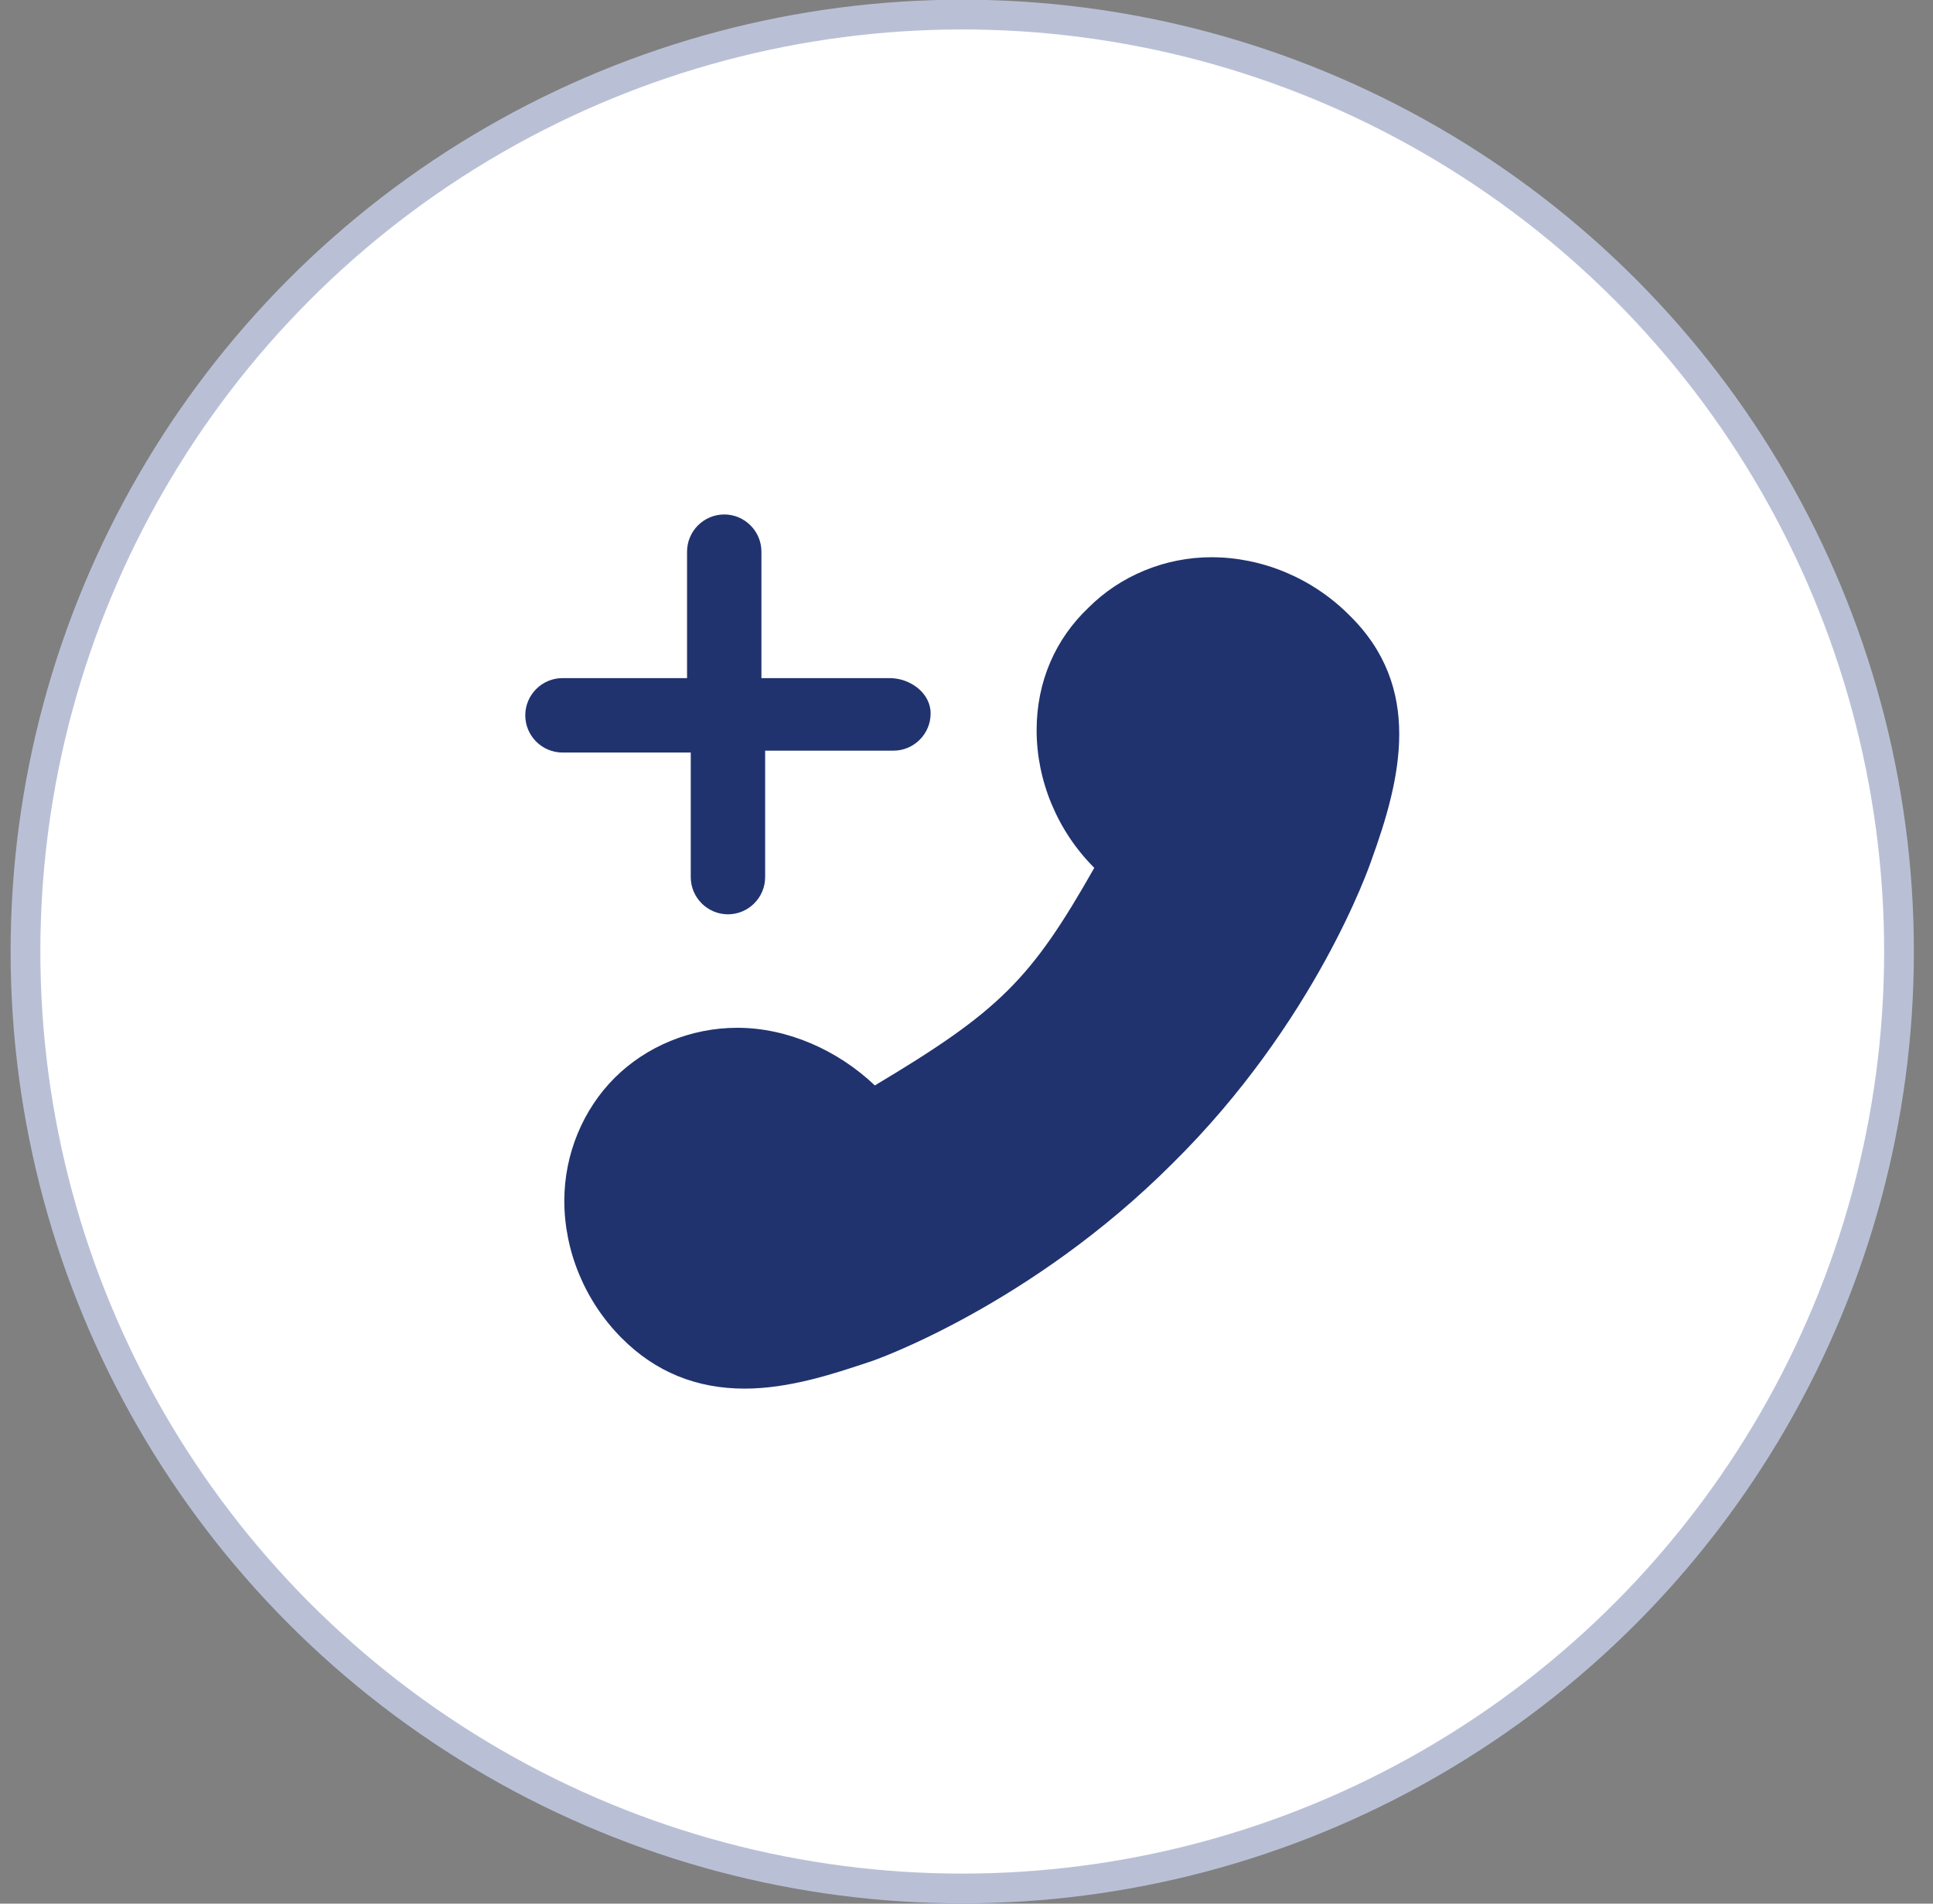
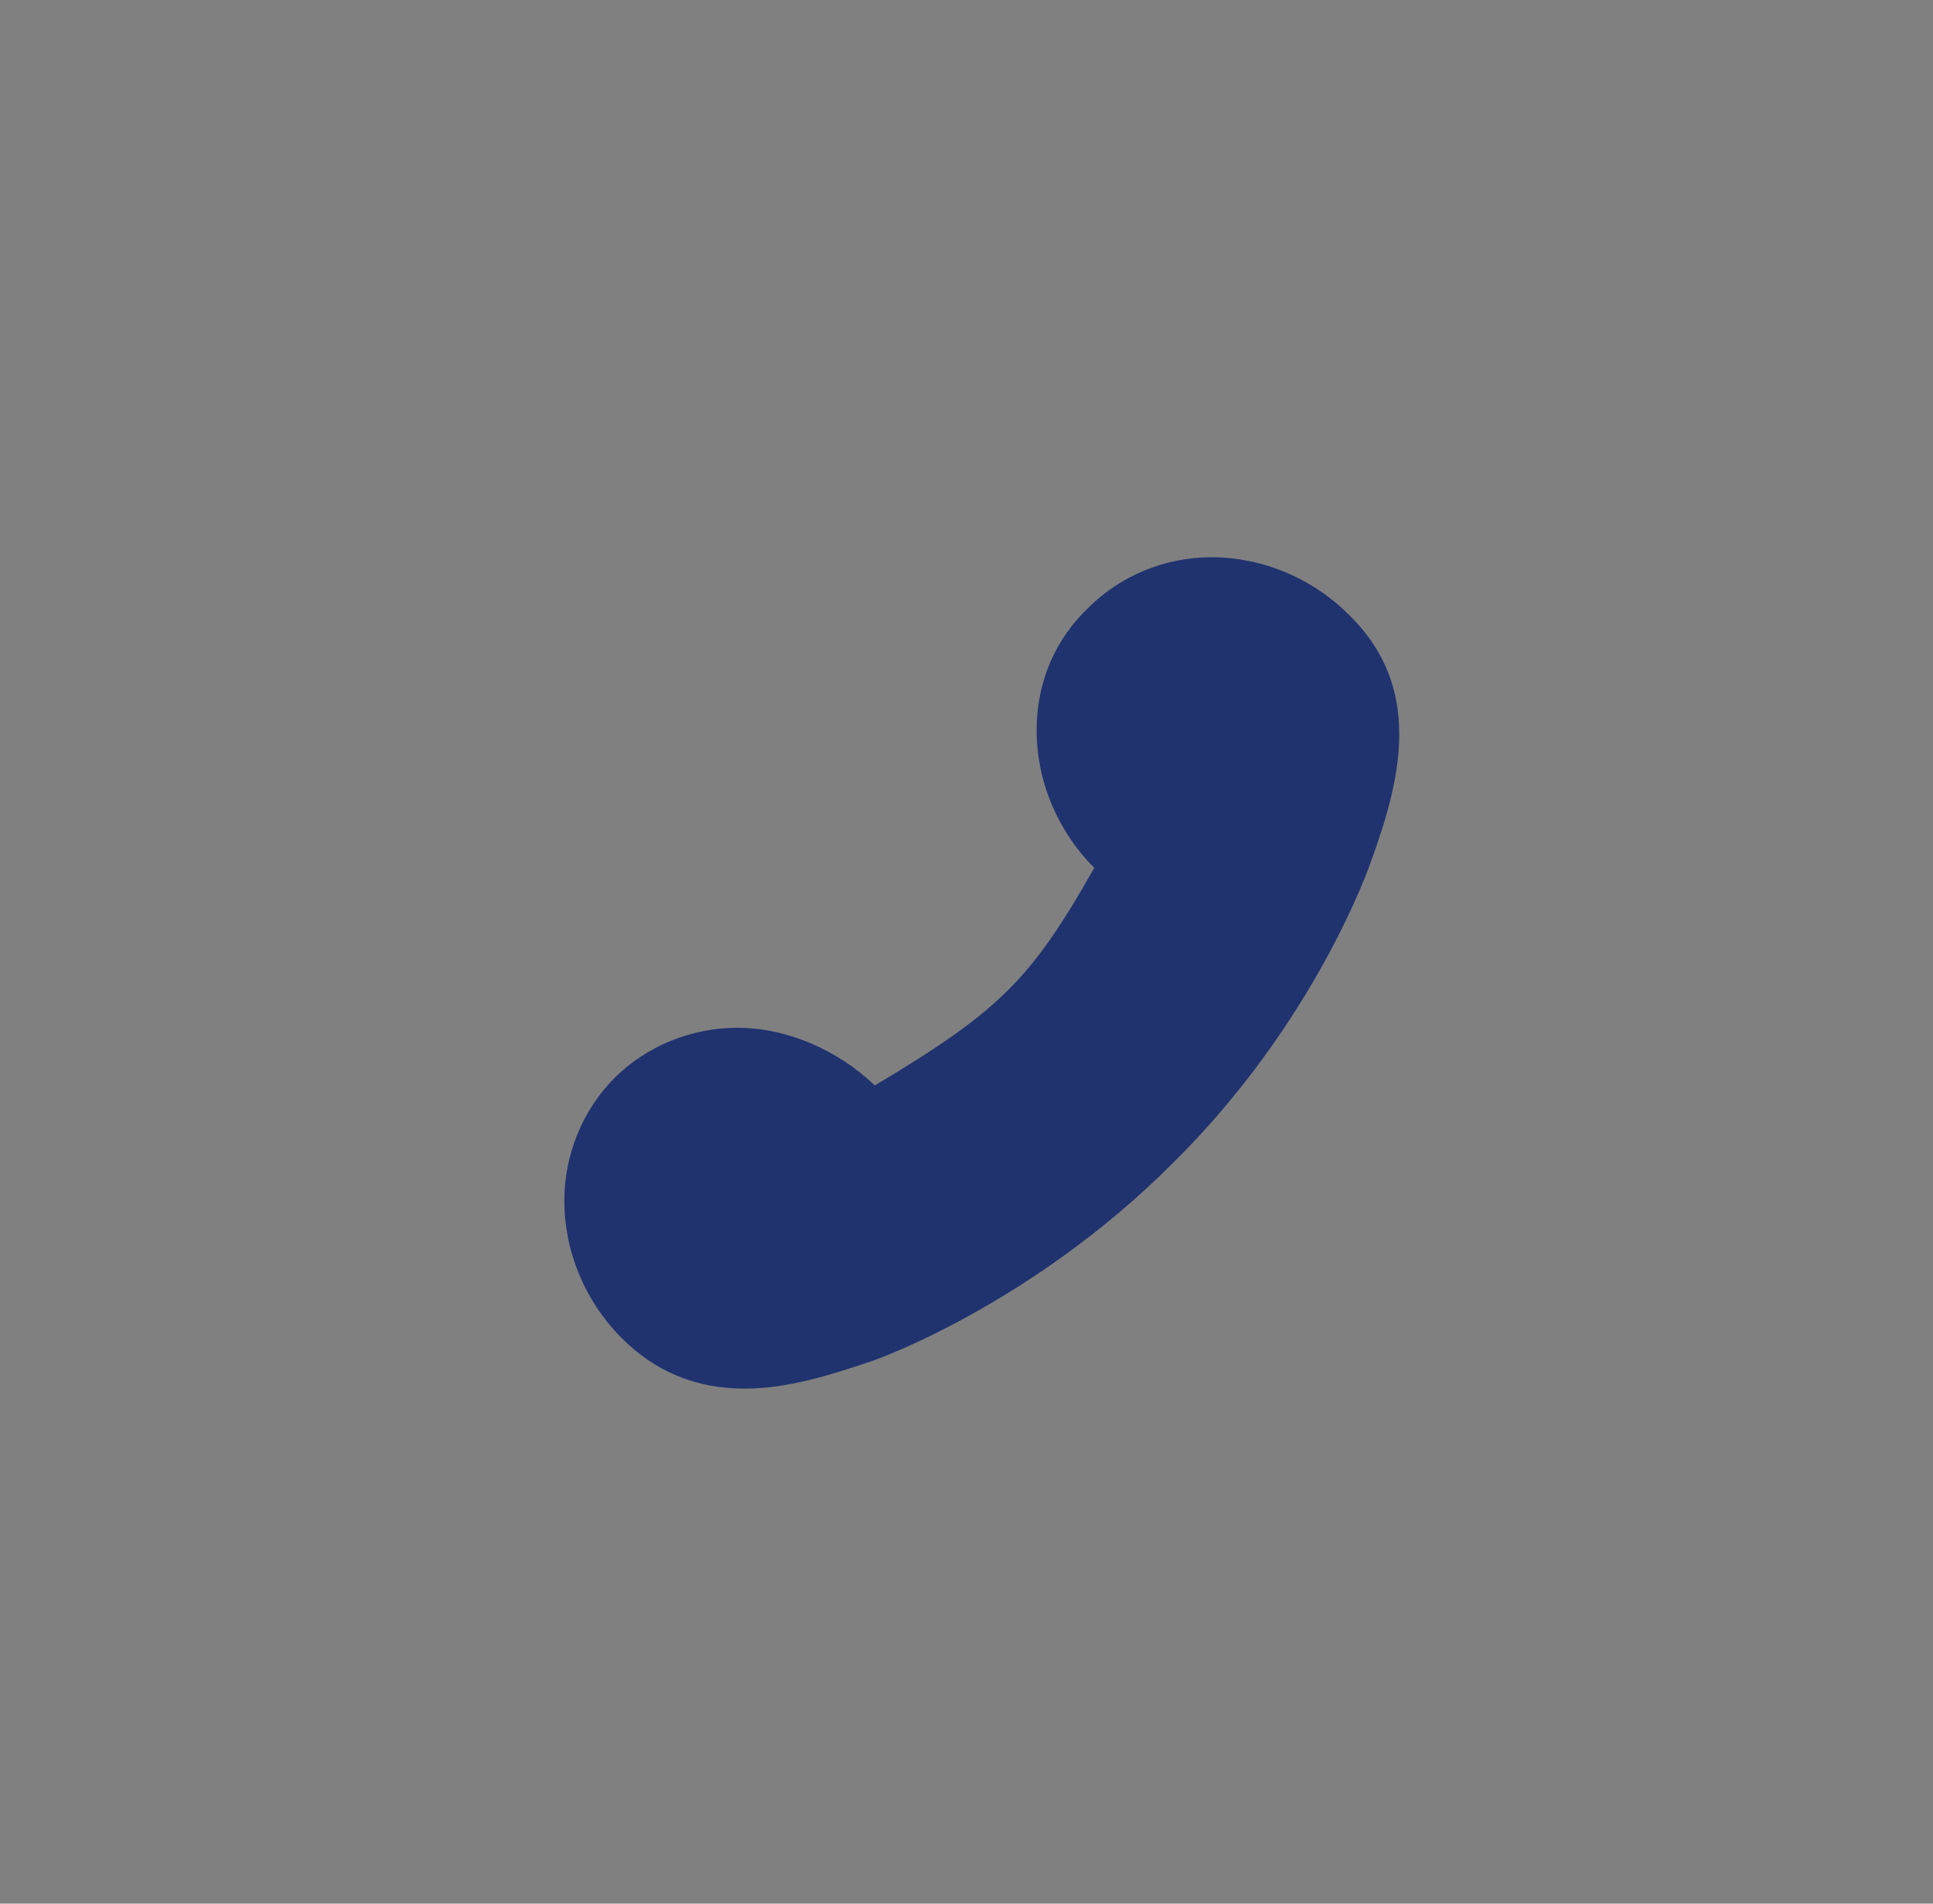
<svg xmlns="http://www.w3.org/2000/svg" width="65" height="64" viewBox="0 0 65 64" fill="none">
  <rect x="0" y="0" width="65" height="64" fill="#808080" stroke="none" />
-   <circle cx="32.357" cy="31.99" r="31.5" fill="white" stroke="#B9C0D6" />
-   <path d="M45.363 20.673C44.113 19.422 42.424 18.734 40.736 18.734C39.173 18.734 37.672 19.36 36.609 20.423C35.484 21.486 34.858 22.924 34.858 24.549C34.858 26.238 35.546 27.926 36.797 29.177C34.671 32.928 33.608 33.991 29.418 36.492C28.168 35.304 26.48 34.554 24.791 34.554C23.228 34.554 21.727 35.179 20.664 36.242C19.601 37.305 18.976 38.806 18.976 40.369C18.976 42.057 19.664 43.746 20.915 44.996C22.04 46.122 23.416 46.685 25.041 46.685C26.542 46.685 28.043 46.184 29.168 45.809C29.418 45.747 34.671 43.871 39.423 39.119C44.238 34.367 46.051 29.114 46.114 28.927C47.114 26.175 47.864 23.111 45.363 20.673Z" fill="#20336F" />
-   <path d="M29.919 22.798H25.604V18.547C25.604 17.859 25.041 17.296 24.354 17.296C23.666 17.296 23.103 17.859 23.103 18.547V22.798H18.914C18.226 22.798 17.663 23.361 17.663 24.049C17.663 24.737 18.226 25.3 18.914 25.3H23.228V29.489C23.228 30.177 23.791 30.739 24.479 30.739C25.166 30.739 25.729 30.177 25.729 29.489V25.237H30.044C30.732 25.237 31.294 24.674 31.294 23.986C31.294 23.299 30.607 22.798 29.919 22.798Z" fill="#20336F" />
+   <path d="M45.363 20.673C44.113 19.422 42.424 18.734 40.736 18.734C39.173 18.734 37.672 19.36 36.609 20.423C35.484 21.486 34.858 22.924 34.858 24.549C34.858 26.238 35.546 27.926 36.797 29.177C34.671 32.928 33.608 33.991 29.418 36.492C28.168 35.304 26.48 34.554 24.791 34.554C23.228 34.554 21.727 35.179 20.664 36.242C19.601 37.305 18.976 38.806 18.976 40.369C18.976 42.057 19.664 43.746 20.915 44.996C22.04 46.122 23.416 46.685 25.041 46.685C26.542 46.685 28.043 46.184 29.168 45.809C29.418 45.747 34.671 43.871 39.423 39.119C44.238 34.367 46.051 29.114 46.114 28.927C47.114 26.175 47.864 23.111 45.363 20.673" fill="#20336F" />
</svg>